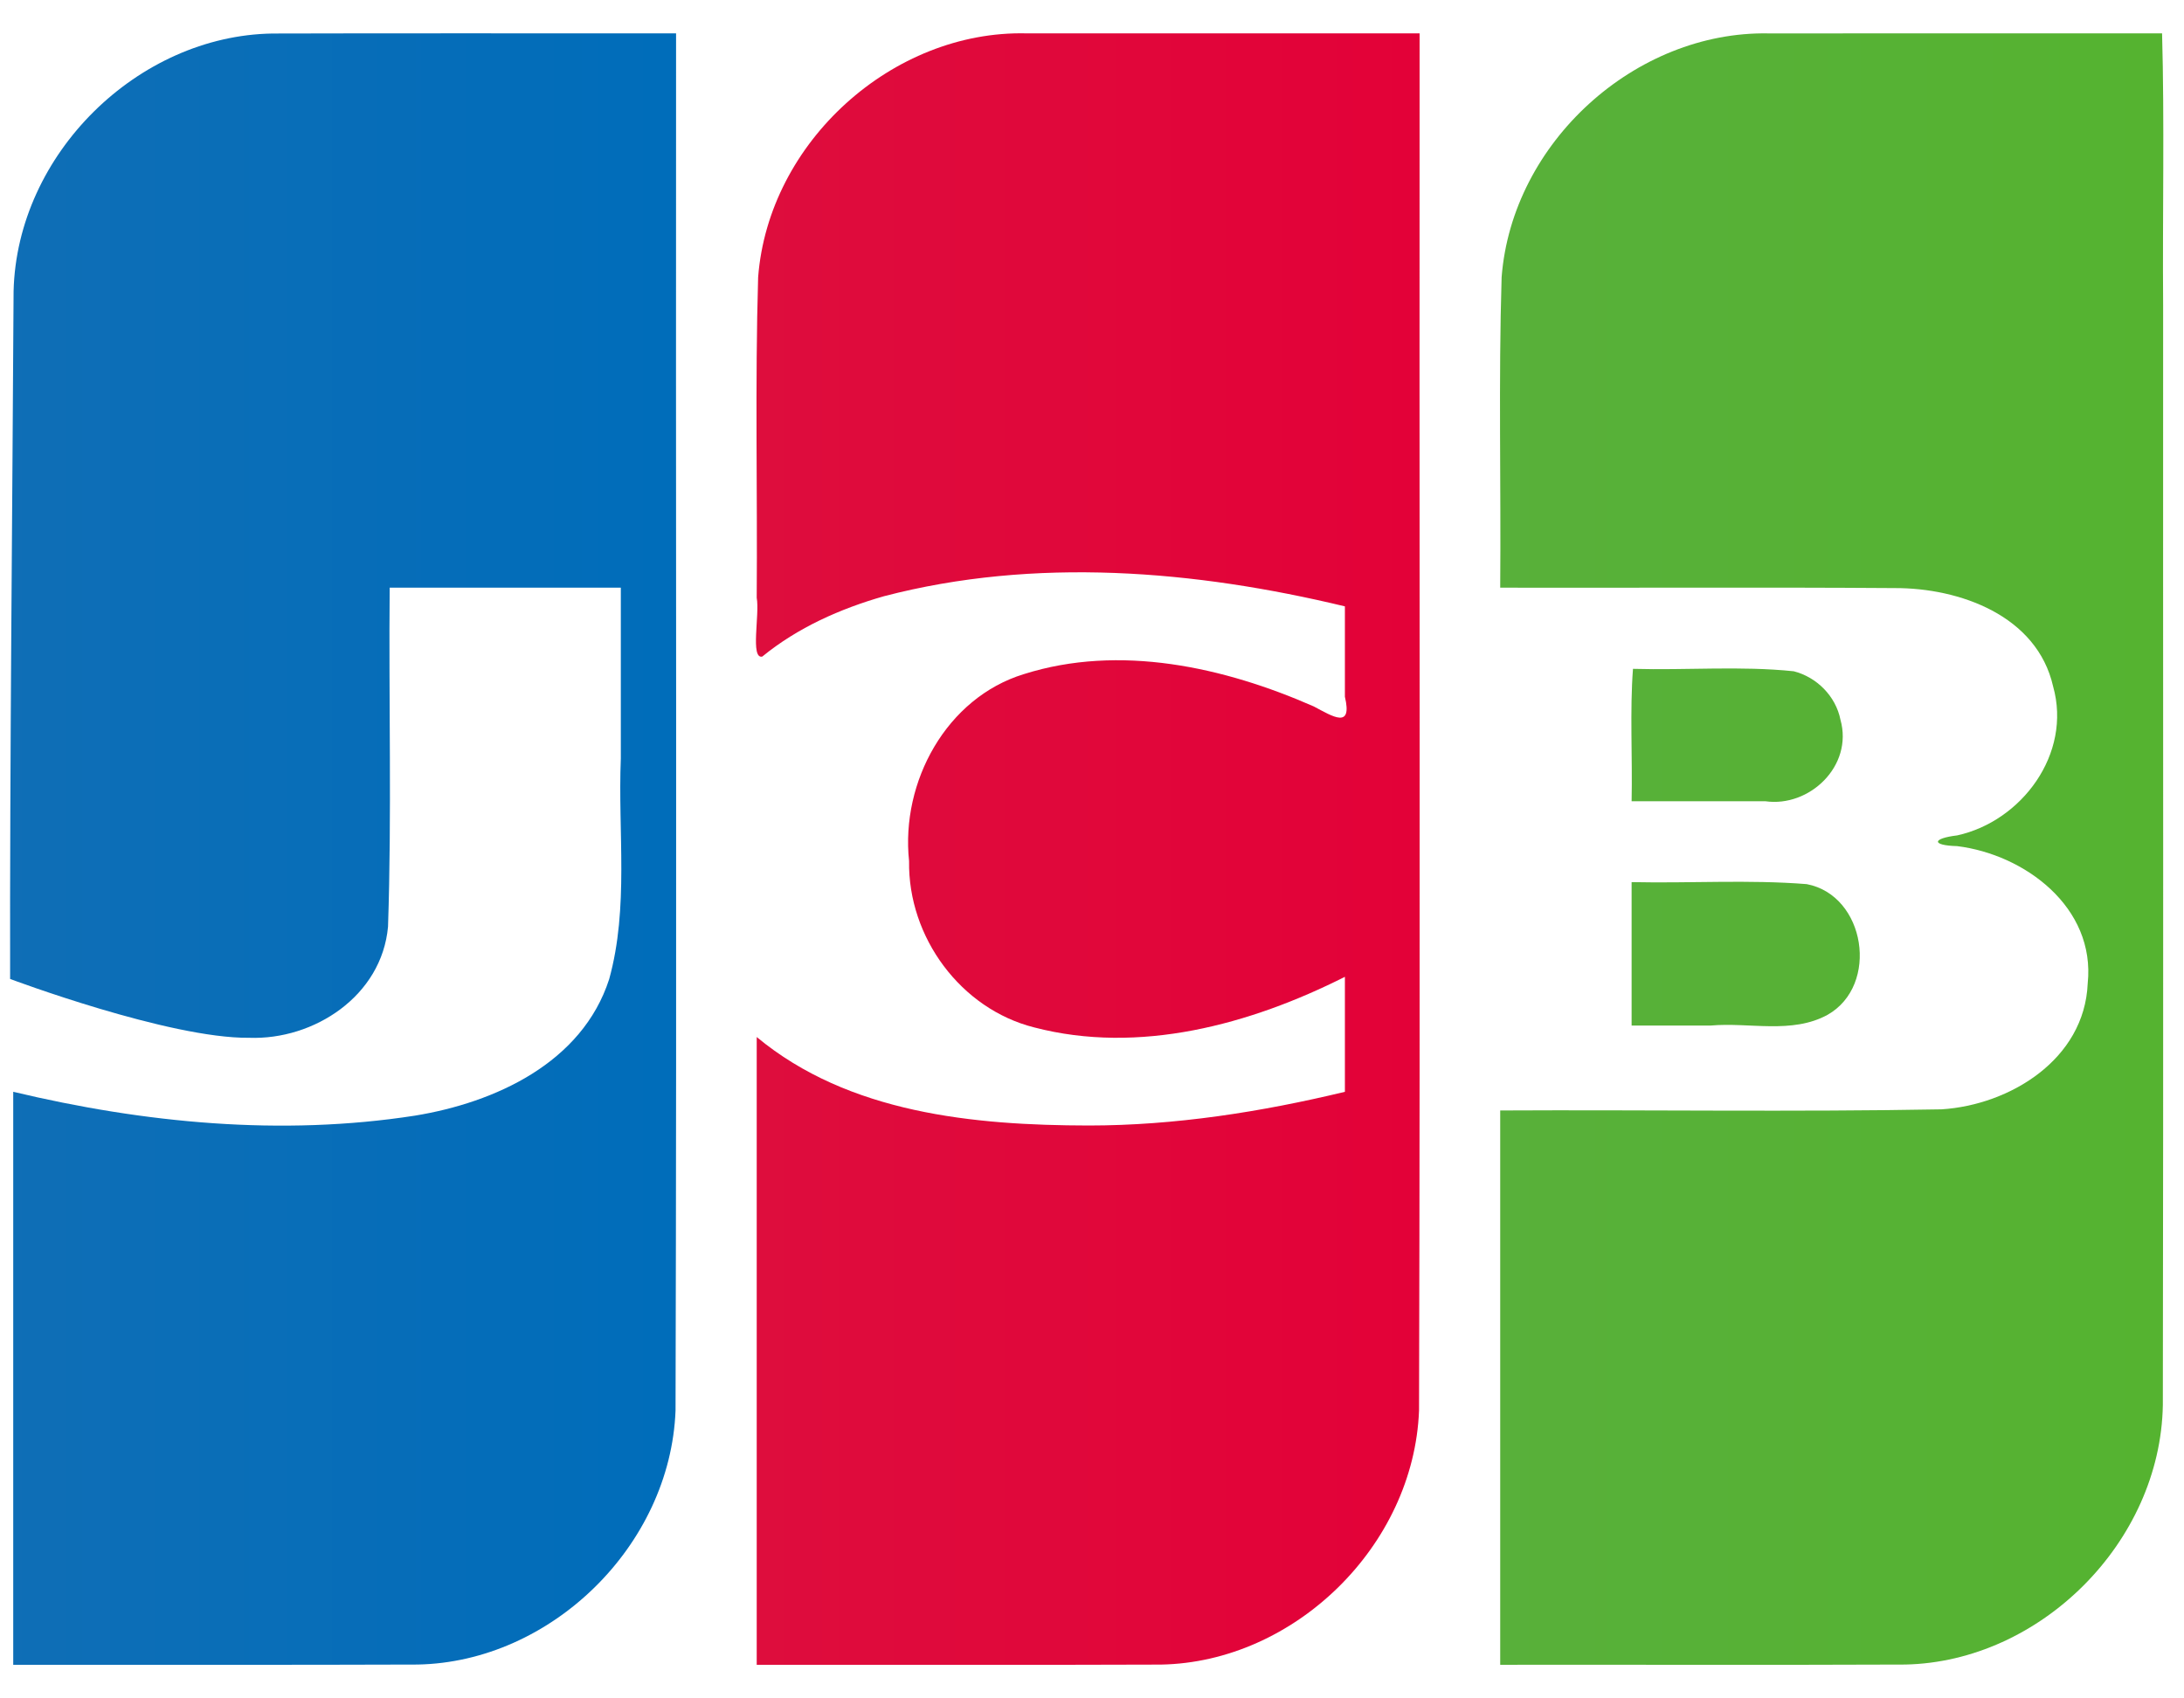
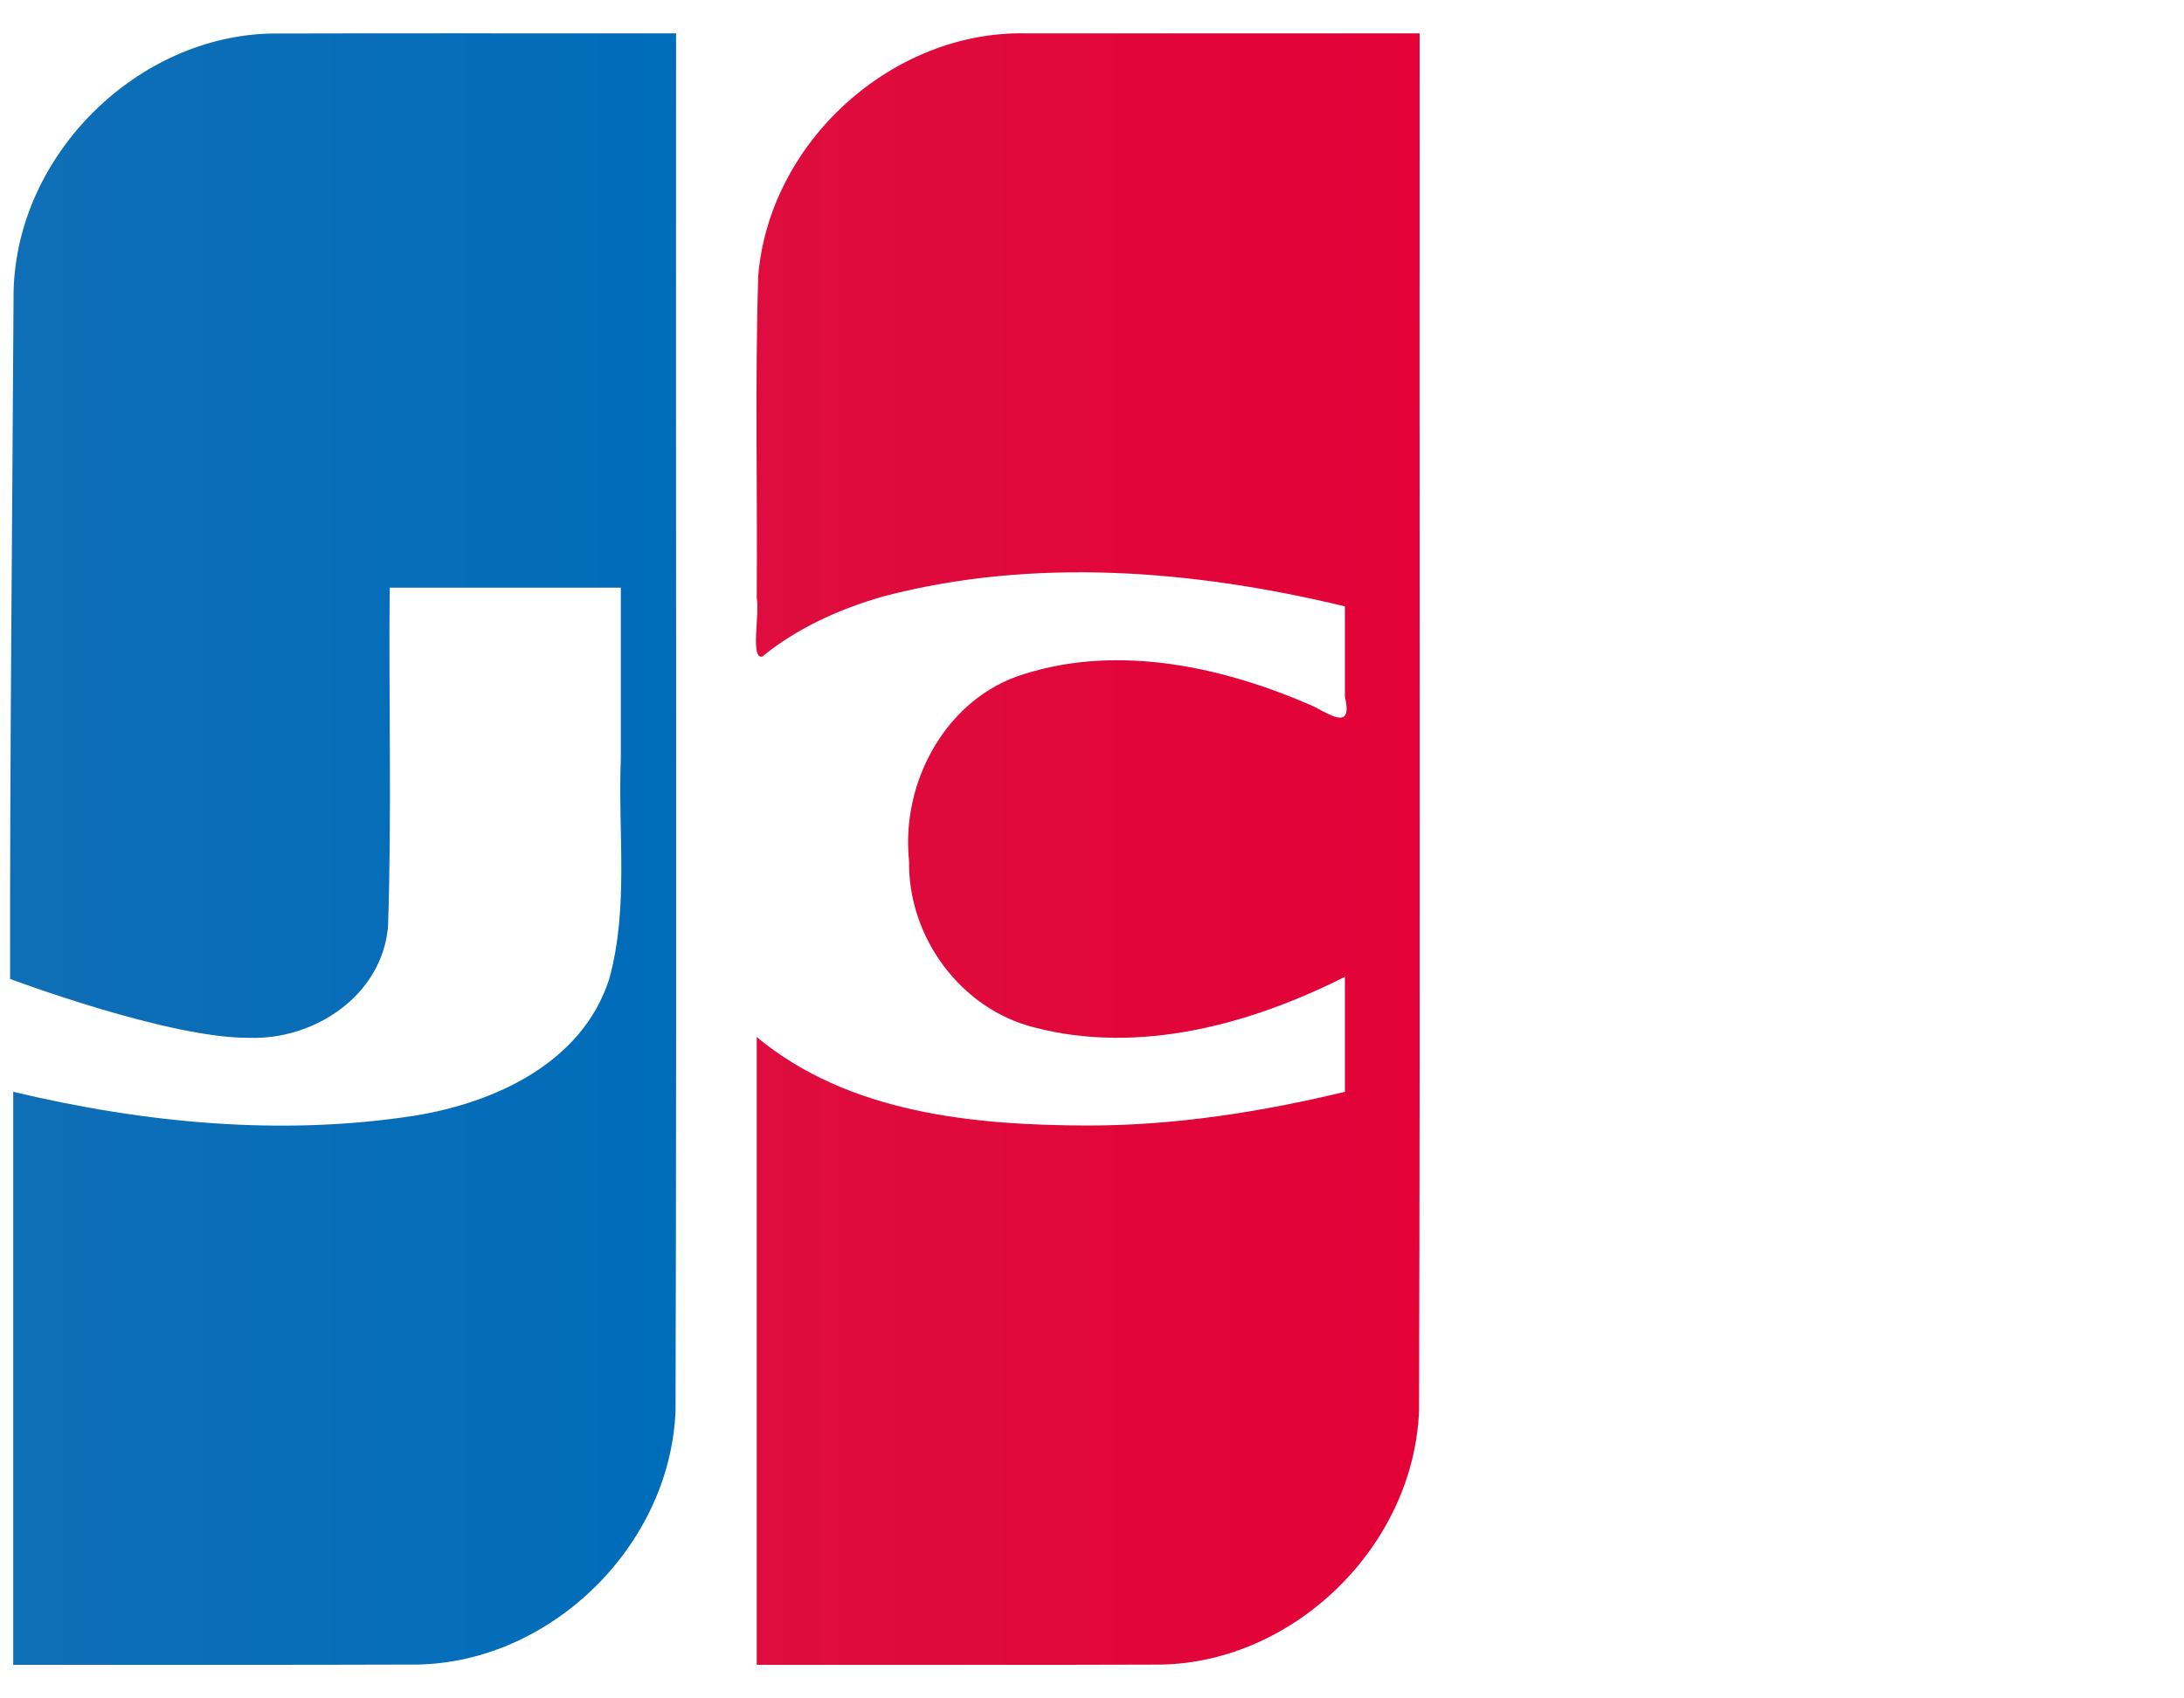
<svg xmlns="http://www.w3.org/2000/svg" width="54" height="42" viewBox="0 0 54 42" fill="none">
-   <path d="M40.342 21.814C41.785 21.846 43.235 21.749 44.672 21.864C46.127 22.139 46.477 24.367 45.185 25.097C44.303 25.578 43.255 25.276 42.299 25.361H40.342V21.814ZM45.506 17.799C45.826 18.944 44.736 19.971 43.647 19.814H40.342C40.365 18.734 40.297 17.563 40.376 16.54C41.7 16.578 43.035 16.463 44.351 16.6C44.917 16.744 45.39 17.214 45.506 17.799ZM53.458 0.825C53.519 3.011 53.467 5.312 53.484 7.543C53.48 16.61 53.493 25.677 53.477 34.745C53.419 38.143 50.443 41.095 47.108 41.163C43.77 41.177 40.431 41.165 37.093 41.169V27.461C40.73 27.442 44.37 27.5 48.006 27.433C49.693 27.326 51.54 26.199 51.619 24.321C51.817 22.434 50.06 21.13 48.391 20.924C47.75 20.907 47.768 20.734 48.391 20.659C49.983 20.311 51.233 18.644 50.764 16.975C50.365 15.219 48.447 14.539 46.852 14.543C43.599 14.52 40.346 14.54 37.093 14.533C37.114 11.974 37.05 9.412 37.128 6.855C37.386 3.518 40.437 0.766 43.725 0.826C46.97 0.825 50.214 0.825 53.458 0.825V0.825Z" fill="url(#paint0_linear_2002_338)" />
  <path d="M0.336 7.2C0.419 3.807 3.408 0.879 6.738 0.829C10.064 0.819 13.39 0.828 16.716 0.825C16.707 12.176 16.734 23.529 16.703 34.88C16.575 38.231 13.618 41.104 10.324 41.163C6.992 41.176 3.659 41.165 0.327 41.169V26.999C3.564 27.773 6.958 28.102 10.26 27.589C12.234 27.267 14.393 26.287 15.062 24.214C15.553 22.442 15.276 20.576 15.35 18.757V14.533H9.635C9.609 17.327 9.688 20.126 9.594 22.916C9.44 24.632 7.761 25.722 6.162 25.664C4.179 25.685 0.25 24.209 0.25 24.209C0.24 18.974 0.308 12.418 0.336 7.201V7.2Z" fill="url(#paint1_linear_2002_338)" />
  <path d="M18.847 16.237C18.547 16.302 18.787 15.2 18.71 14.783C18.73 12.141 18.667 9.496 18.745 6.857C19.002 3.506 22.076 0.747 25.378 0.825H35.1C35.091 12.177 35.118 23.53 35.086 34.881C34.958 38.232 32.002 41.105 28.707 41.164C25.375 41.177 22.042 41.166 18.71 41.169V25.645C20.986 27.534 24.079 27.828 26.914 27.833C29.052 27.833 31.177 27.499 33.253 27V24.156C30.913 25.336 28.163 26.085 25.57 25.407C23.761 24.952 22.448 23.183 22.477 21.294C22.268 19.329 23.406 17.255 25.314 16.671C27.682 15.921 30.264 16.494 32.484 17.47C32.96 17.722 33.443 18.035 33.253 17.23V14.995C29.539 14.1 25.587 13.771 21.857 14.744C20.777 15.052 19.724 15.52 18.847 16.237V16.237Z" fill="url(#paint2_linear_2002_338)" />
  <defs>
    <linearGradient id="paint0_linear_2002_338" x1="36.981" y1="20.134" x2="53.381" y2="20.134" gradientUnits="userSpaceOnUse">
      <stop stop-color="#58B03A" />
      <stop offset="1" stop-color="#55B330" />
    </linearGradient>
    <linearGradient id="paint1_linear_2002_338" x1="-0.022" y1="21.383" x2="16.448" y2="21.383" gradientUnits="userSpaceOnUse">
      <stop stop-color="#0F6EB6" />
      <stop offset="1" stop-color="#006DBA" />
    </linearGradient>
    <linearGradient id="paint2_linear_2002_338" x1="18.686" y1="20.526" x2="35.097" y2="20.526" gradientUnits="userSpaceOnUse">
      <stop stop-color="#DE0D3D" />
      <stop offset="1" stop-color="#E30138" />
    </linearGradient>
  </defs>
</svg>